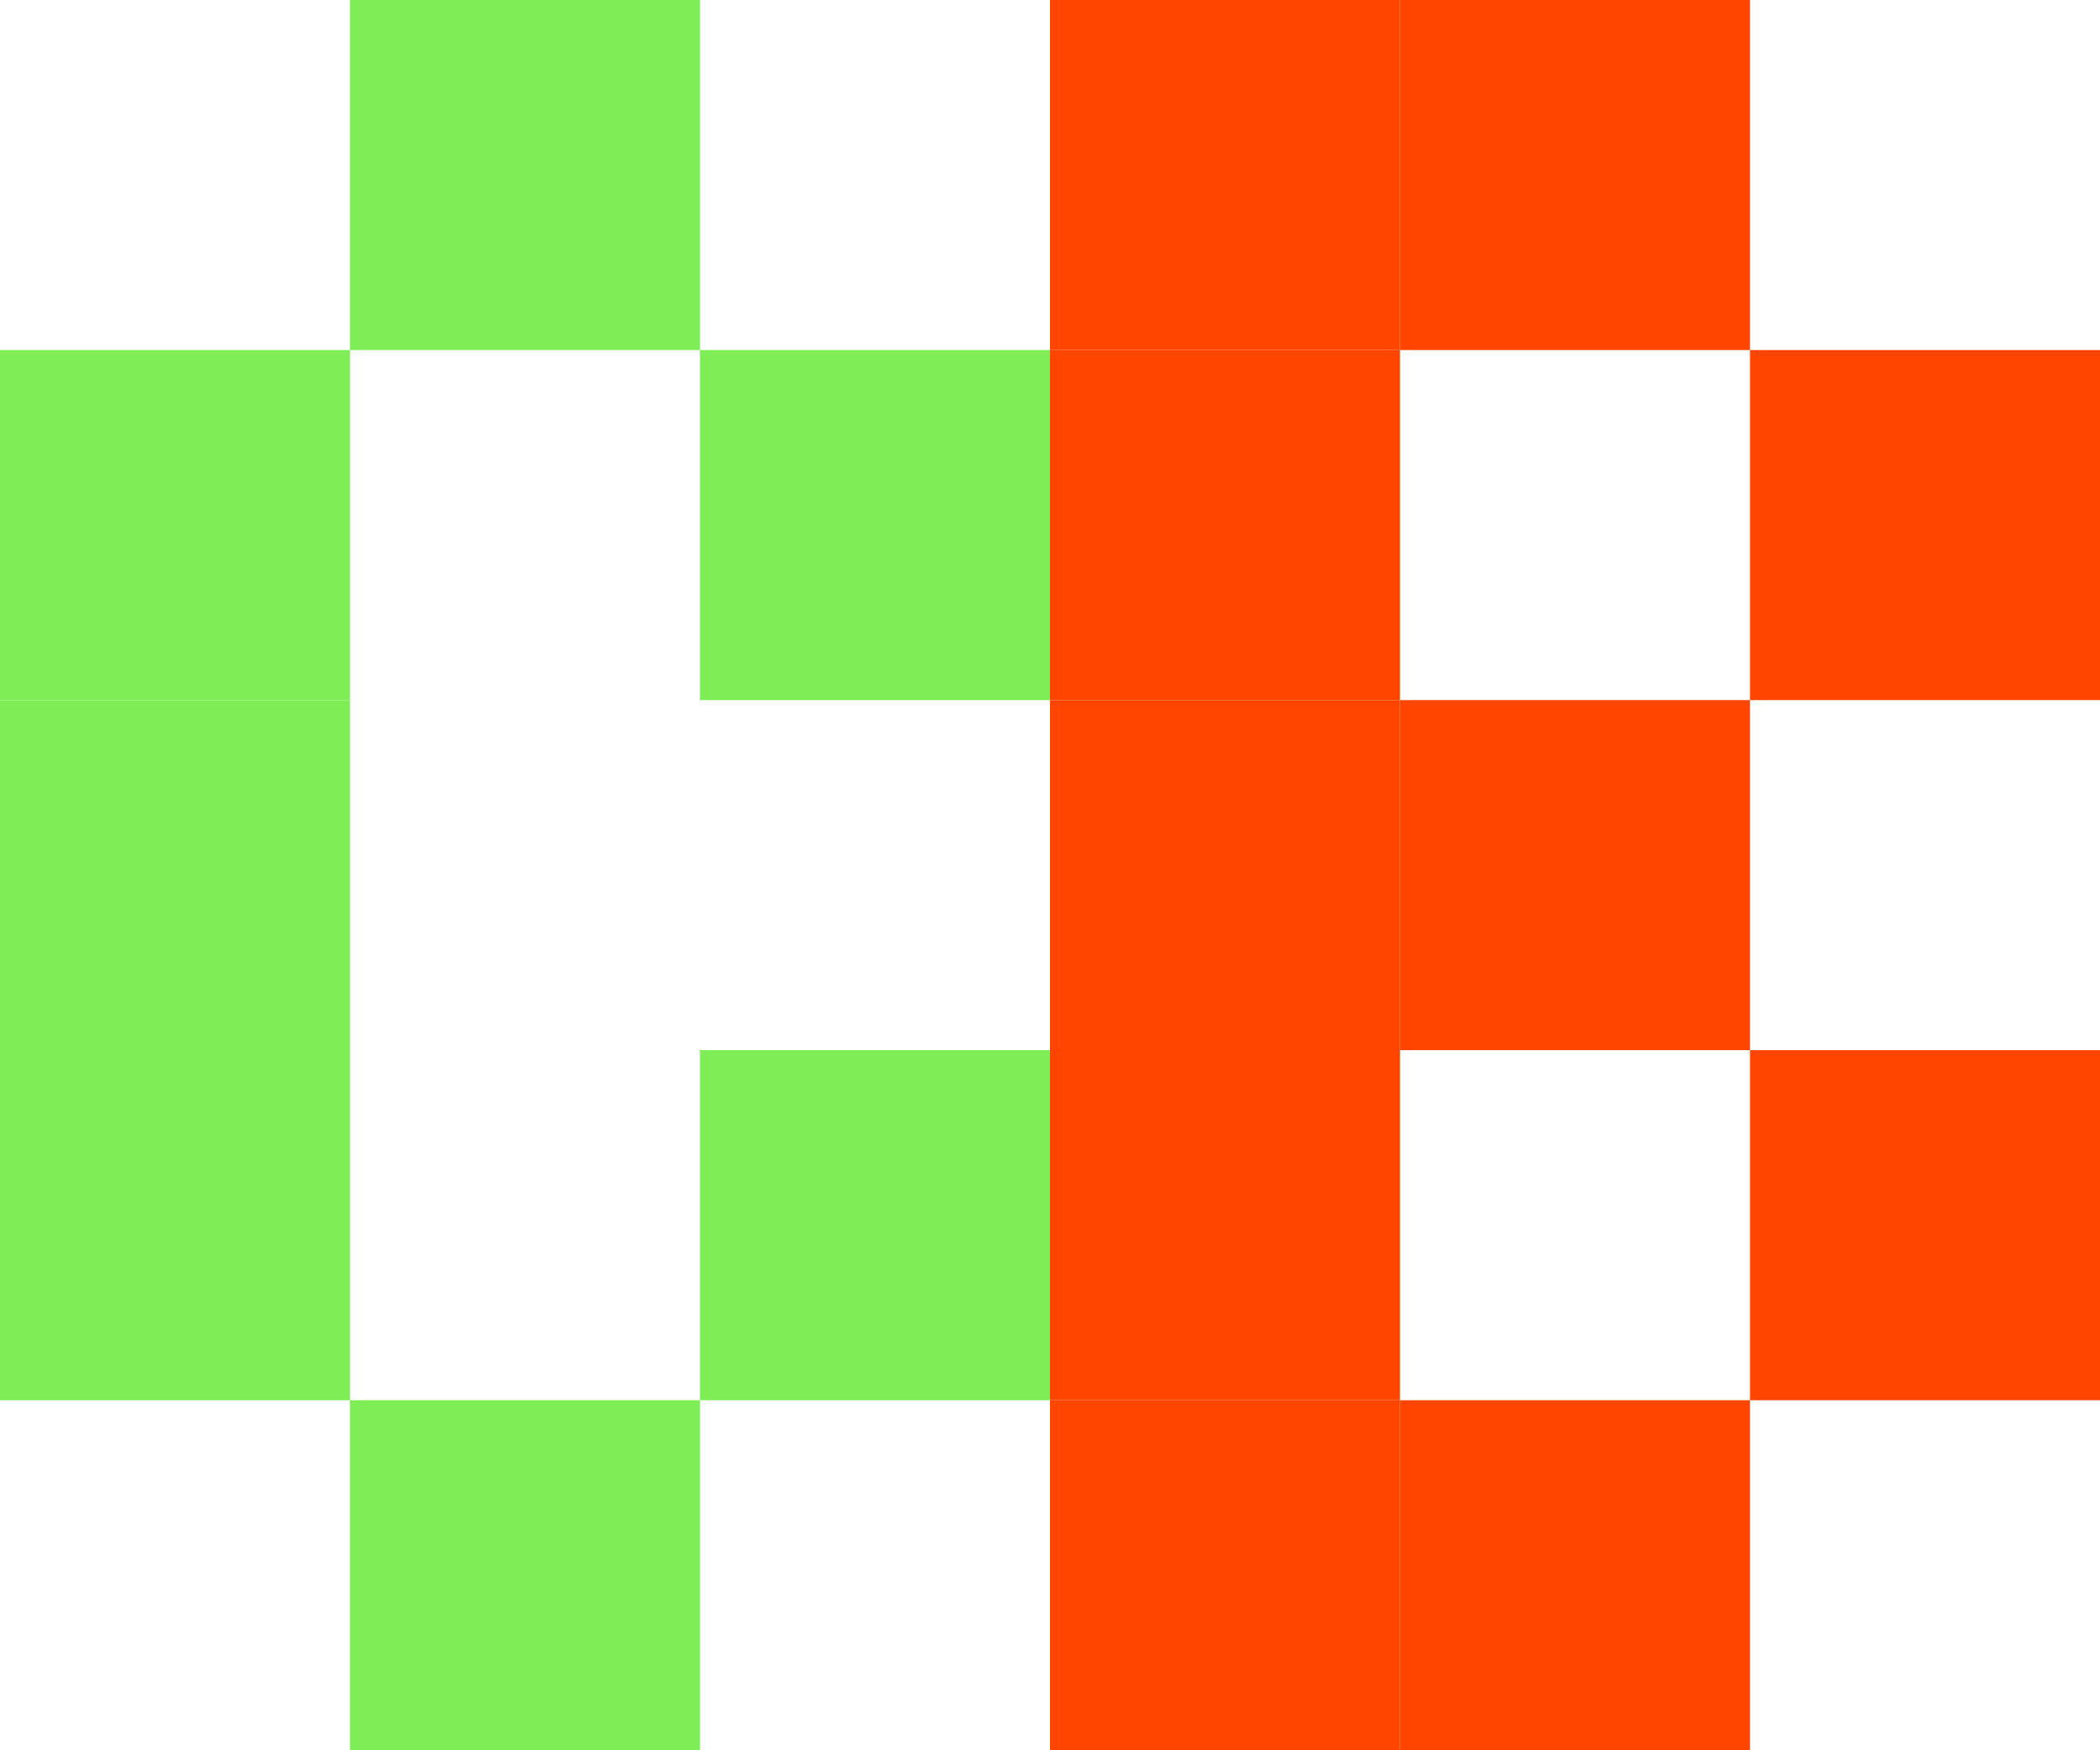
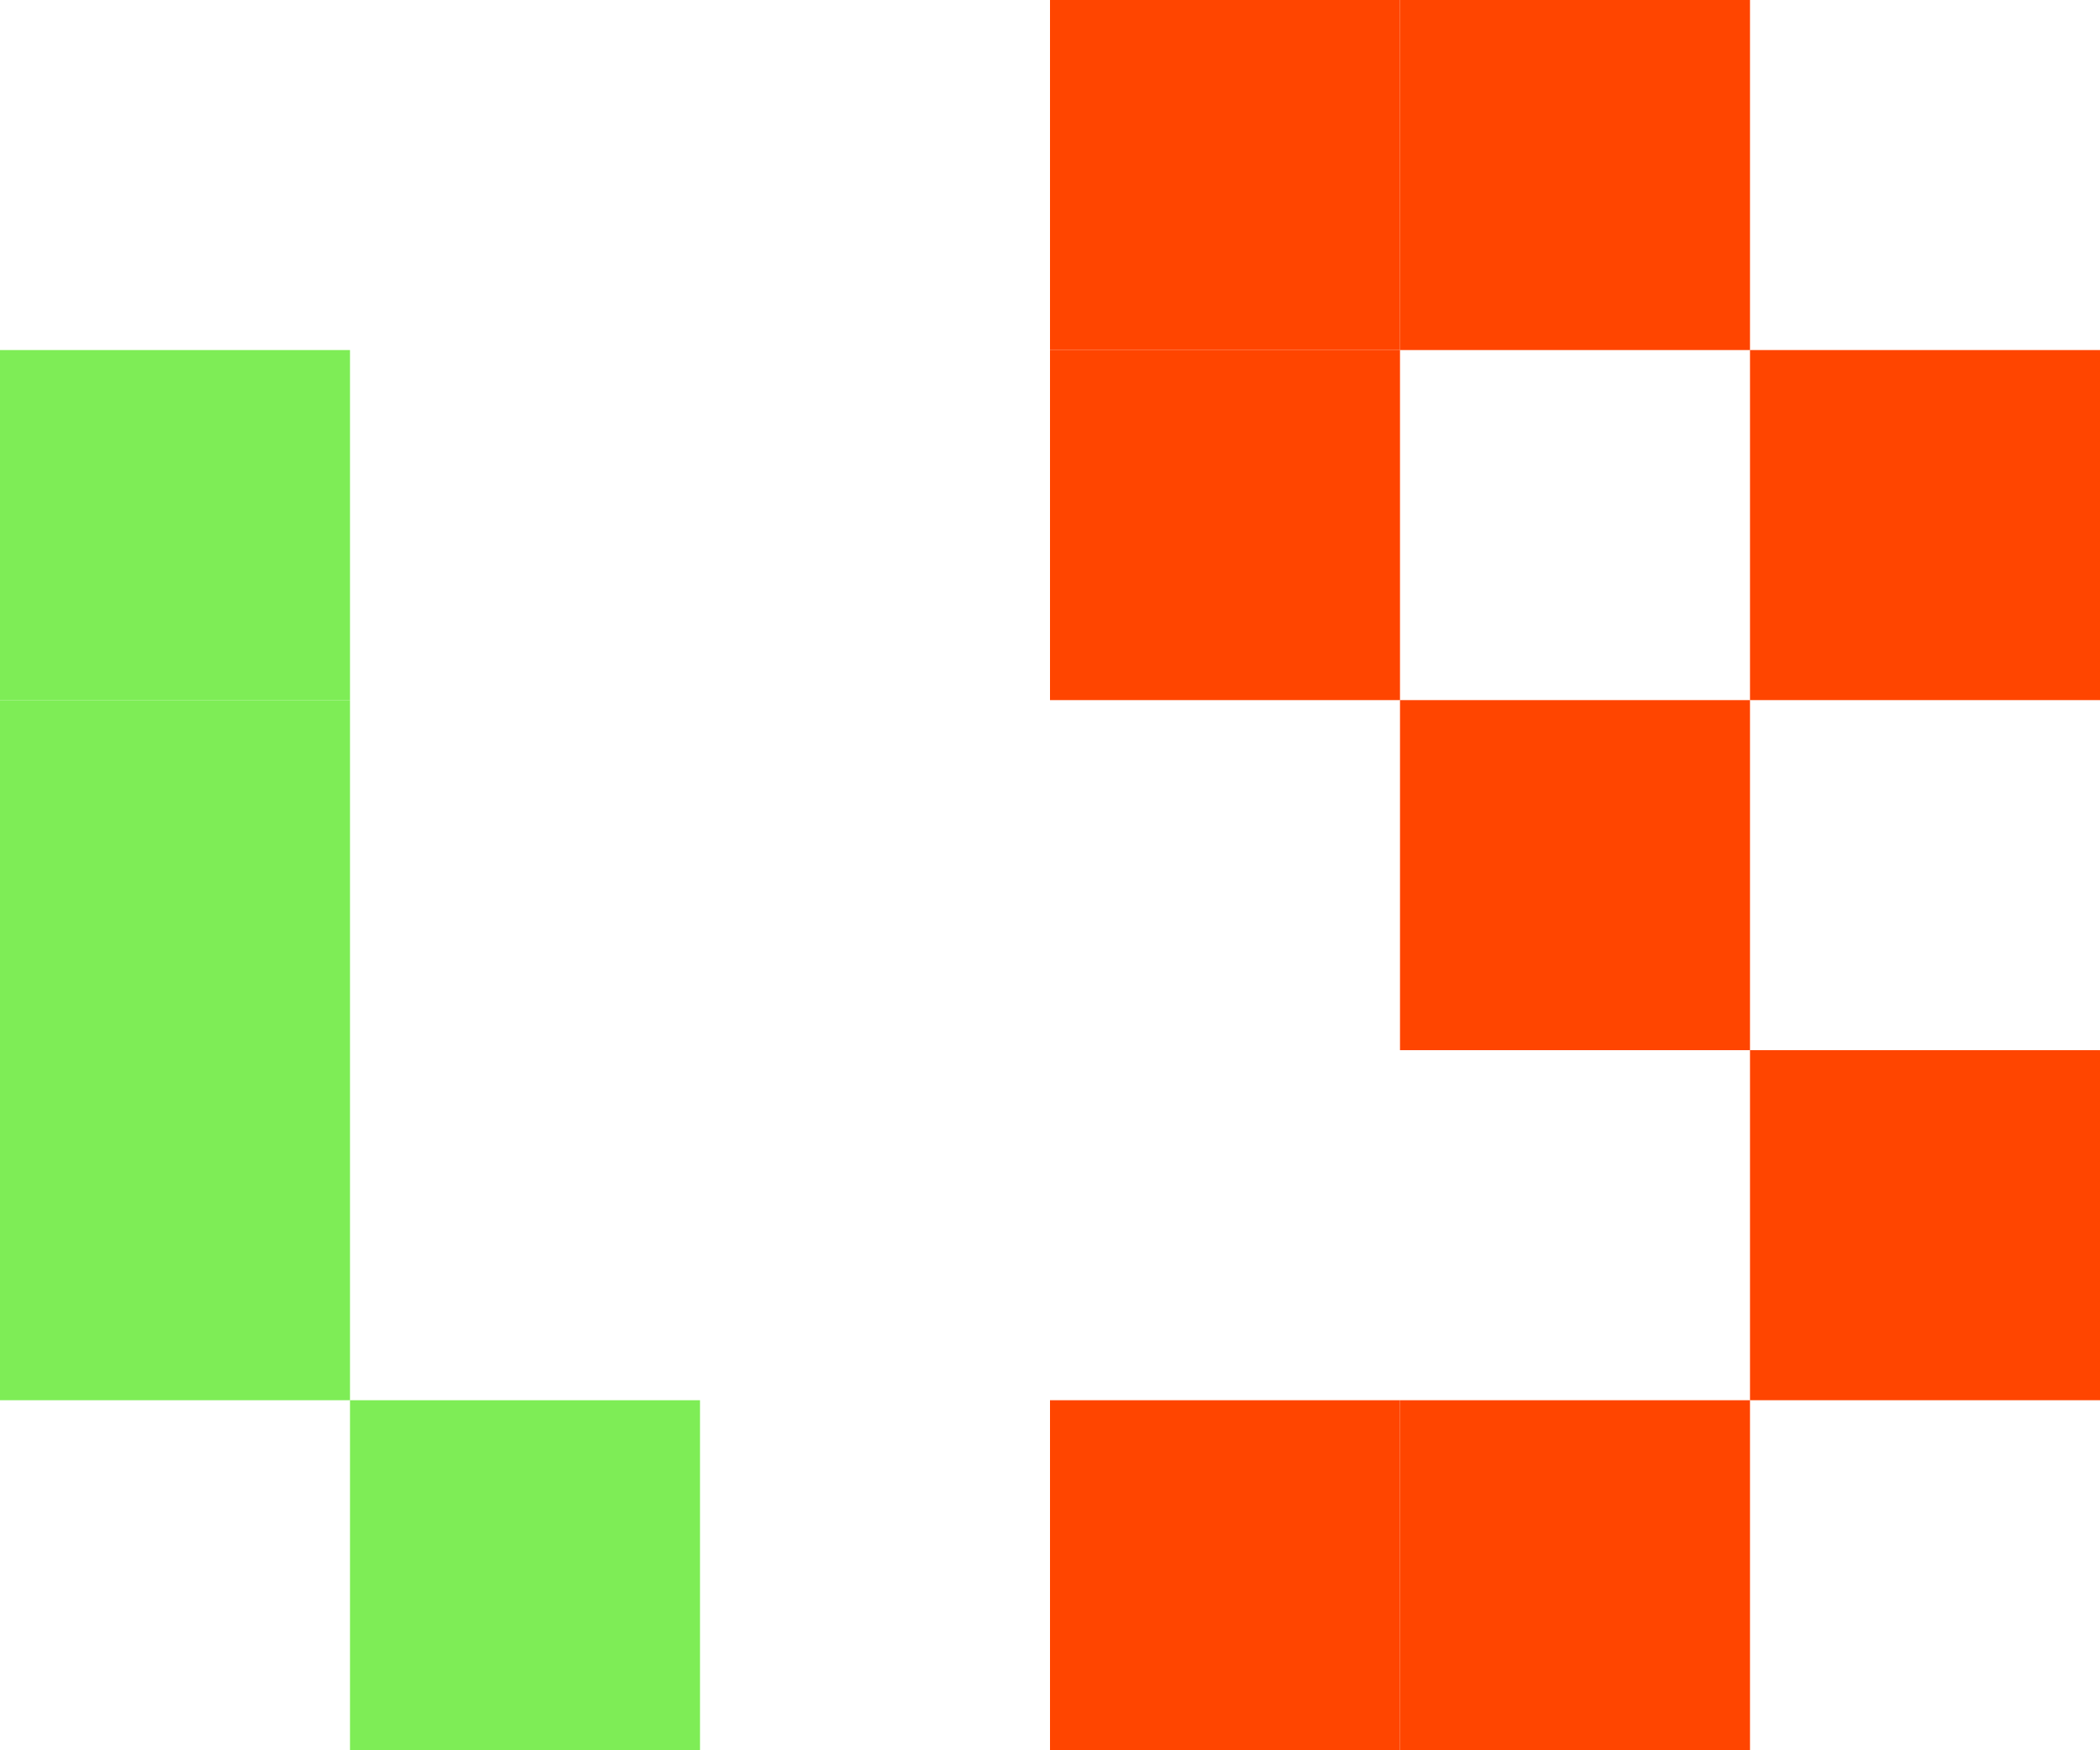
<svg xmlns="http://www.w3.org/2000/svg" width="30" height="25">
-   <rect x="5" y="0" fill="#7EED56" width="5" height="5" />
  <rect x="15" y="0" fill="#FF4500" width="5" height="5" />
  <rect x="20" y="0" fill="#FF4500" width="5" height="5" />
  <rect x="0" y="5" fill="#7EED56" width="5" height="5" />
-   <rect x="10" y="5" fill="#7EED56" width="5" height="5" />
  <rect x="15" y="5" fill="#FF4500" width="5" height="5" />
  <rect x="25" y="5" fill="#FF4500" width="5" height="5" />
  <rect x="0" y="10" fill="#7EED56" width="5" height="5" />
-   <rect x="15" y="10" fill="#FF4500" width="5" height="5" />
  <rect x="20" y="10" fill="#FF4500" width="5" height="5" />
  <rect x="0" y="15" fill="#7EED56" width="5" height="5" />
-   <rect x="10" y="15" fill="#7EED56" width="5" height="5" />
-   <rect x="15" y="15" fill="#FF4500" width="5" height="5" />
  <rect x="25" y="15" fill="#FF4500" width="5" height="5" />
  <rect x="5" y="20" fill="#7EED56" width="5" height="5" />
  <rect x="15" y="20" fill="#FF4500" width="5" height="5" />
  <rect x="20" y="20" fill="#FF4500" width="5" height="5" />
</svg>